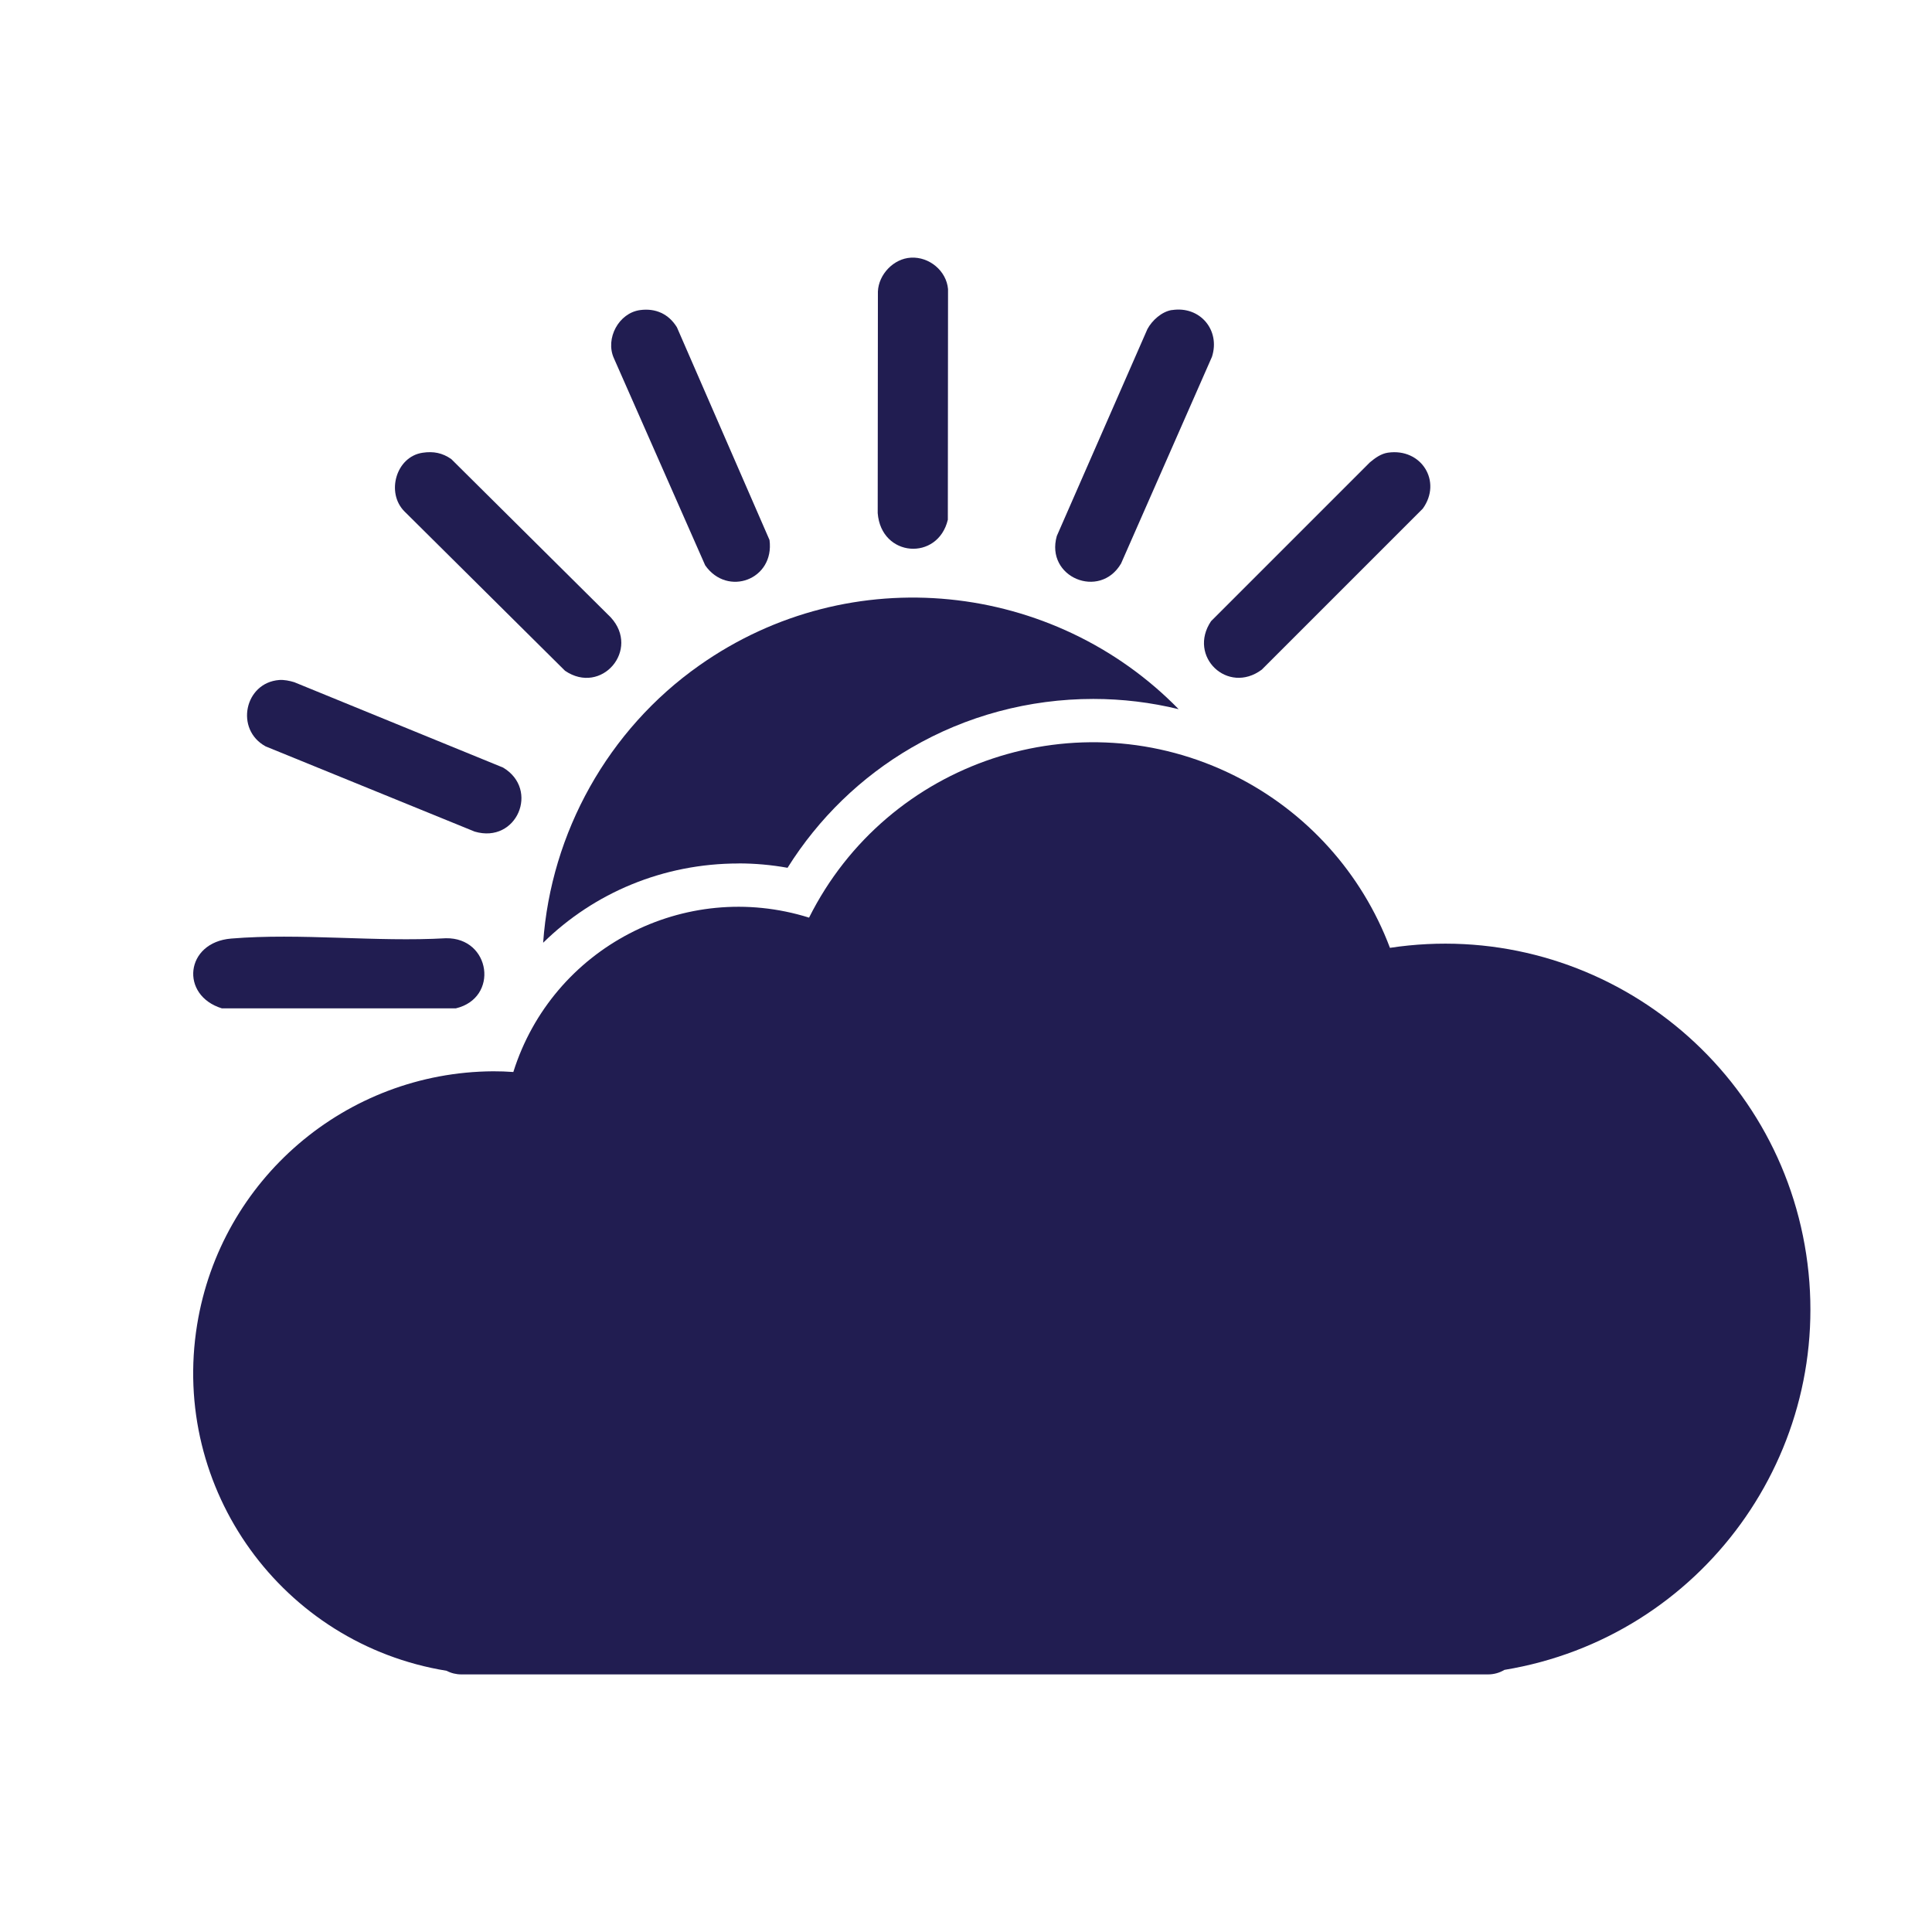
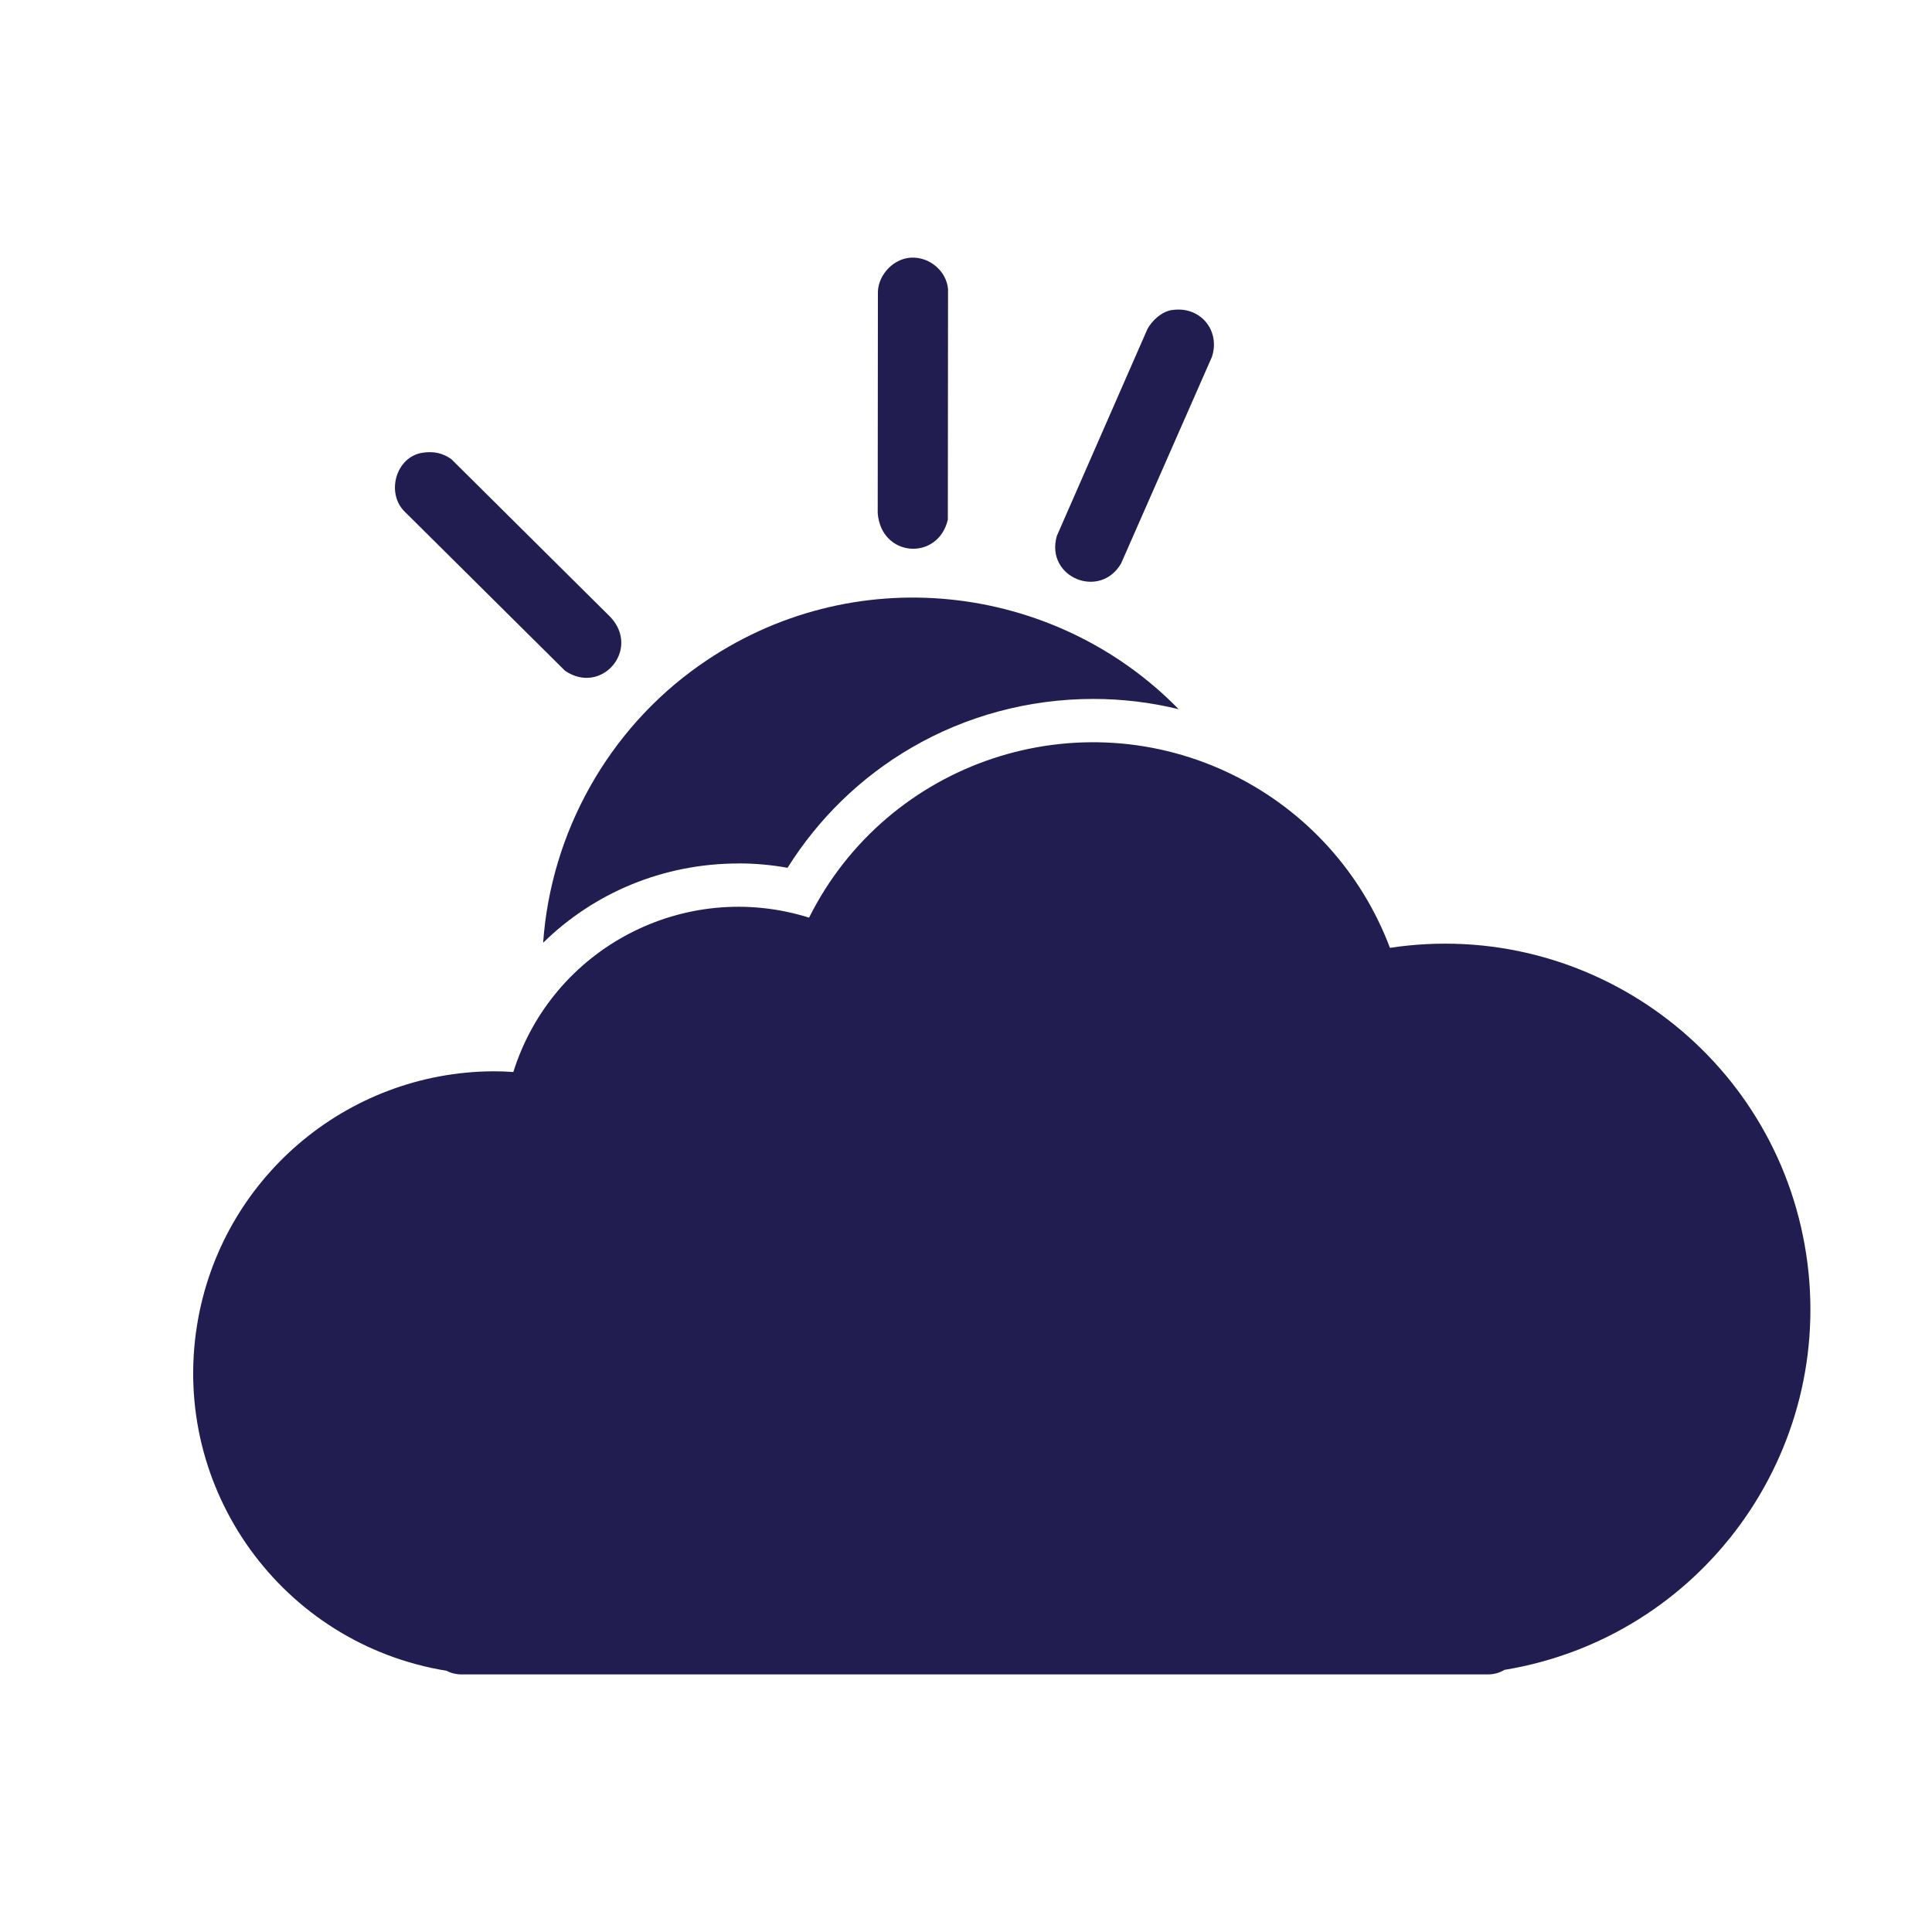
<svg xmlns="http://www.w3.org/2000/svg" width="30" height="30" viewBox="0 0 30 30" fill="none">
  <g clip-path="url(#clip0_1363_11609)">
    <path d="M14.146 4.001C14.428 3.985 14.696 4.204 14.721 4.489L14.718 8.07C14.564 8.716 13.683 8.656 13.629 7.968L13.632 4.527C13.643 4.26 13.877 4.015 14.145 4.001H14.146Z" fill="#211D51" />
-     <path d="M3.589 14.574C4.663 14.485 5.839 14.631 6.924 14.569C7.621 14.557 7.754 15.498 7.077 15.658H3.446C2.79 15.456 2.875 14.633 3.589 14.574Z" fill="#211D51" />
-     <path d="M21.552 7.029C22.071 6.954 22.397 7.476 22.093 7.898L19.593 10.398C19.065 10.792 18.438 10.193 18.805 9.646L21.271 7.18C21.352 7.112 21.443 7.045 21.552 7.029V7.029Z" fill="#211D51" />
    <path d="M18.197 4.815C18.634 4.746 18.953 5.127 18.819 5.541L17.408 8.75C17.078 9.315 16.228 8.965 16.41 8.323L17.817 5.11C17.89 4.974 18.04 4.839 18.196 4.814L18.197 4.815Z" fill="#211D51" />
-     <path d="M4.335 10.559C4.41 10.553 4.497 10.571 4.569 10.593L7.812 11.919C8.382 12.259 8.025 13.106 7.371 12.913L4.125 11.59C3.644 11.328 3.797 10.601 4.335 10.559Z" fill="#211D51" />
-     <path d="M9.939 4.815C10.18 4.782 10.384 4.875 10.511 5.082L11.949 8.385C12.03 9.002 11.294 9.272 10.95 8.778L9.531 5.559C9.397 5.256 9.607 4.86 9.939 4.815Z" fill="#211D51" />
    <path d="M6.563 7.03C6.73 7.005 6.87 7.032 7.008 7.129L9.483 9.586C9.947 10.089 9.34 10.801 8.774 10.416L6.281 7.942C5.99 7.652 6.15 7.09 6.563 7.03Z" fill="#211D51" />
    <path d="M11.469 13.407C11.723 13.407 11.978 13.43 12.229 13.475C12.71 12.707 13.37 12.066 14.15 11.612C15.002 11.115 15.979 10.853 16.977 10.853C17.428 10.853 17.871 10.907 18.302 11.012C16.373 9.038 13.221 8.666 10.857 10.334C9.442 11.331 8.554 12.93 8.434 14.639C9.224 13.863 10.3 13.408 11.469 13.408V13.407Z" fill="#211D51" />
    <path d="M7.163 26C7.084 26 7.005 25.981 6.935 25.944C4.381 25.529 2.646 23.123 3.061 20.569C3.428 18.312 5.37 16.649 7.657 16.635C7.762 16.635 7.867 16.638 7.971 16.646C8.578 14.717 10.633 13.644 12.563 14.249C13.782 11.814 16.744 10.829 19.178 12.049C20.287 12.604 21.146 13.557 21.583 14.718C24.683 14.248 27.576 16.378 28.047 19.478C28.513 22.549 26.425 25.424 23.36 25.93C23.284 25.976 23.196 26 23.107 26H7.163L7.163 26Z" fill="#211D51" />
  </g>
  <defs>
    <clipPath id="clip0_1363_11609">
      <rect width="30" height="30" fill="white" />
    </clipPath>
  </defs>
</svg>